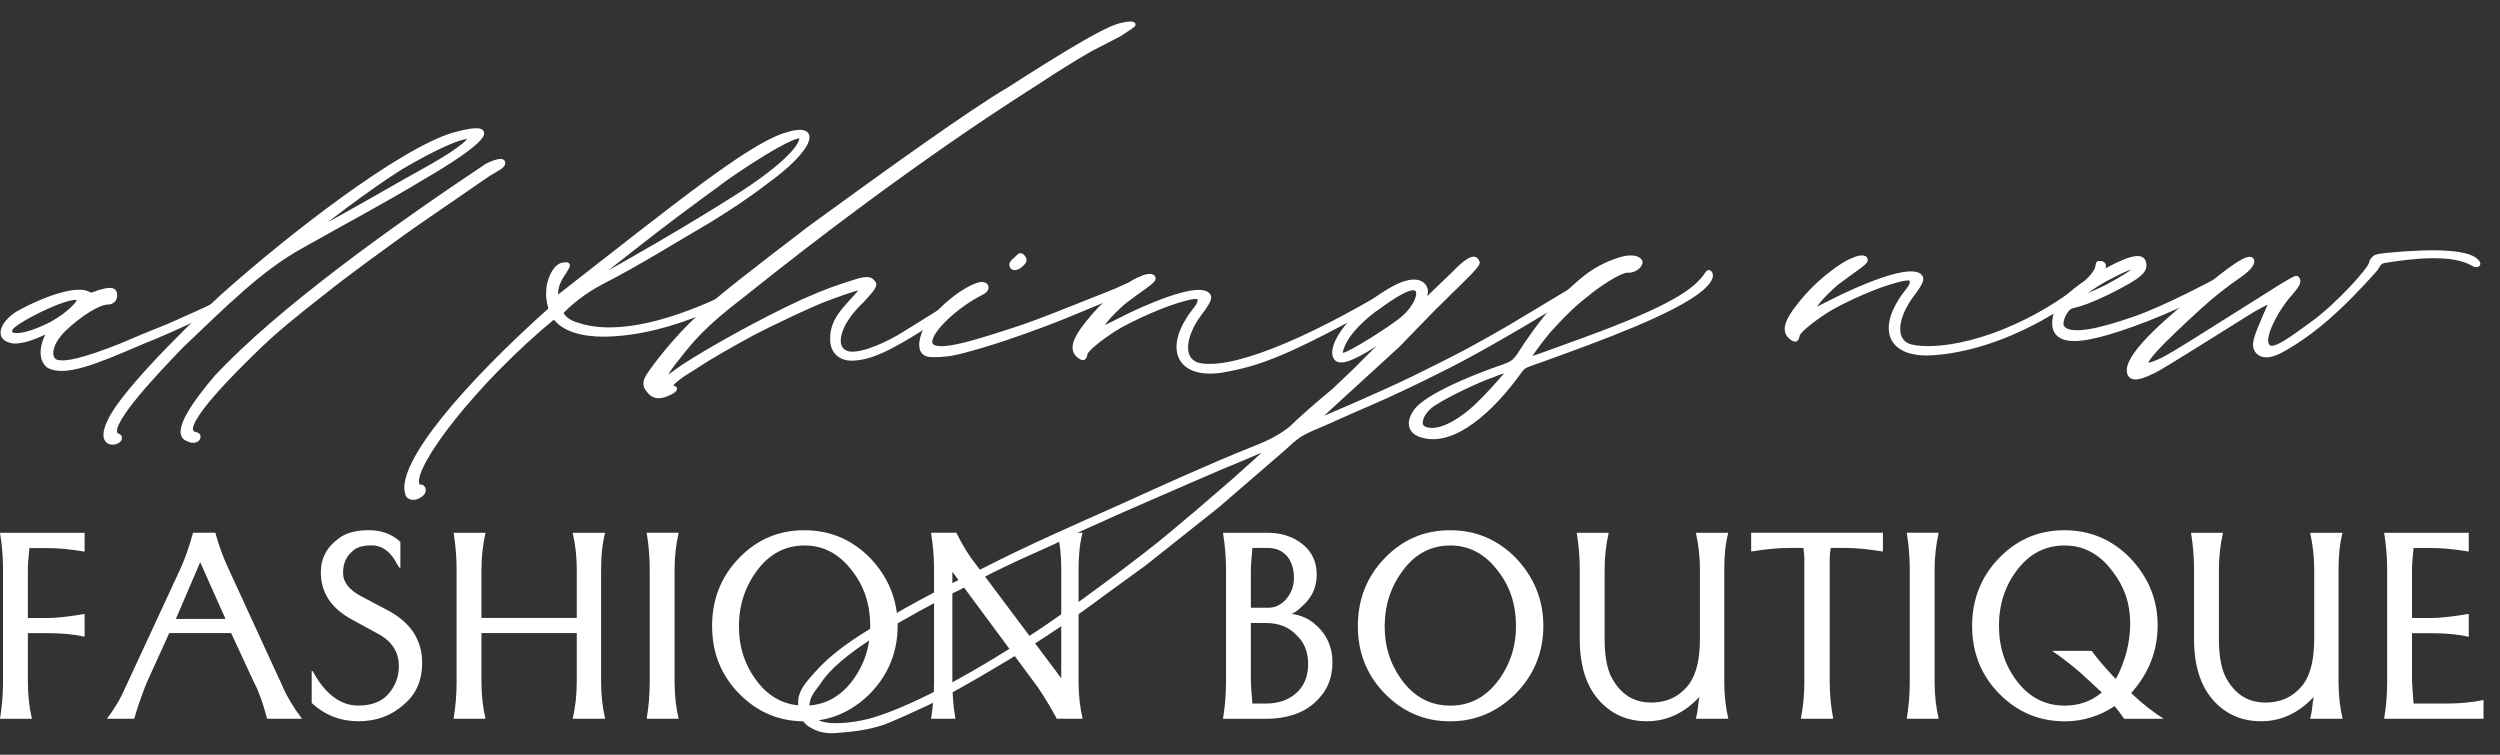
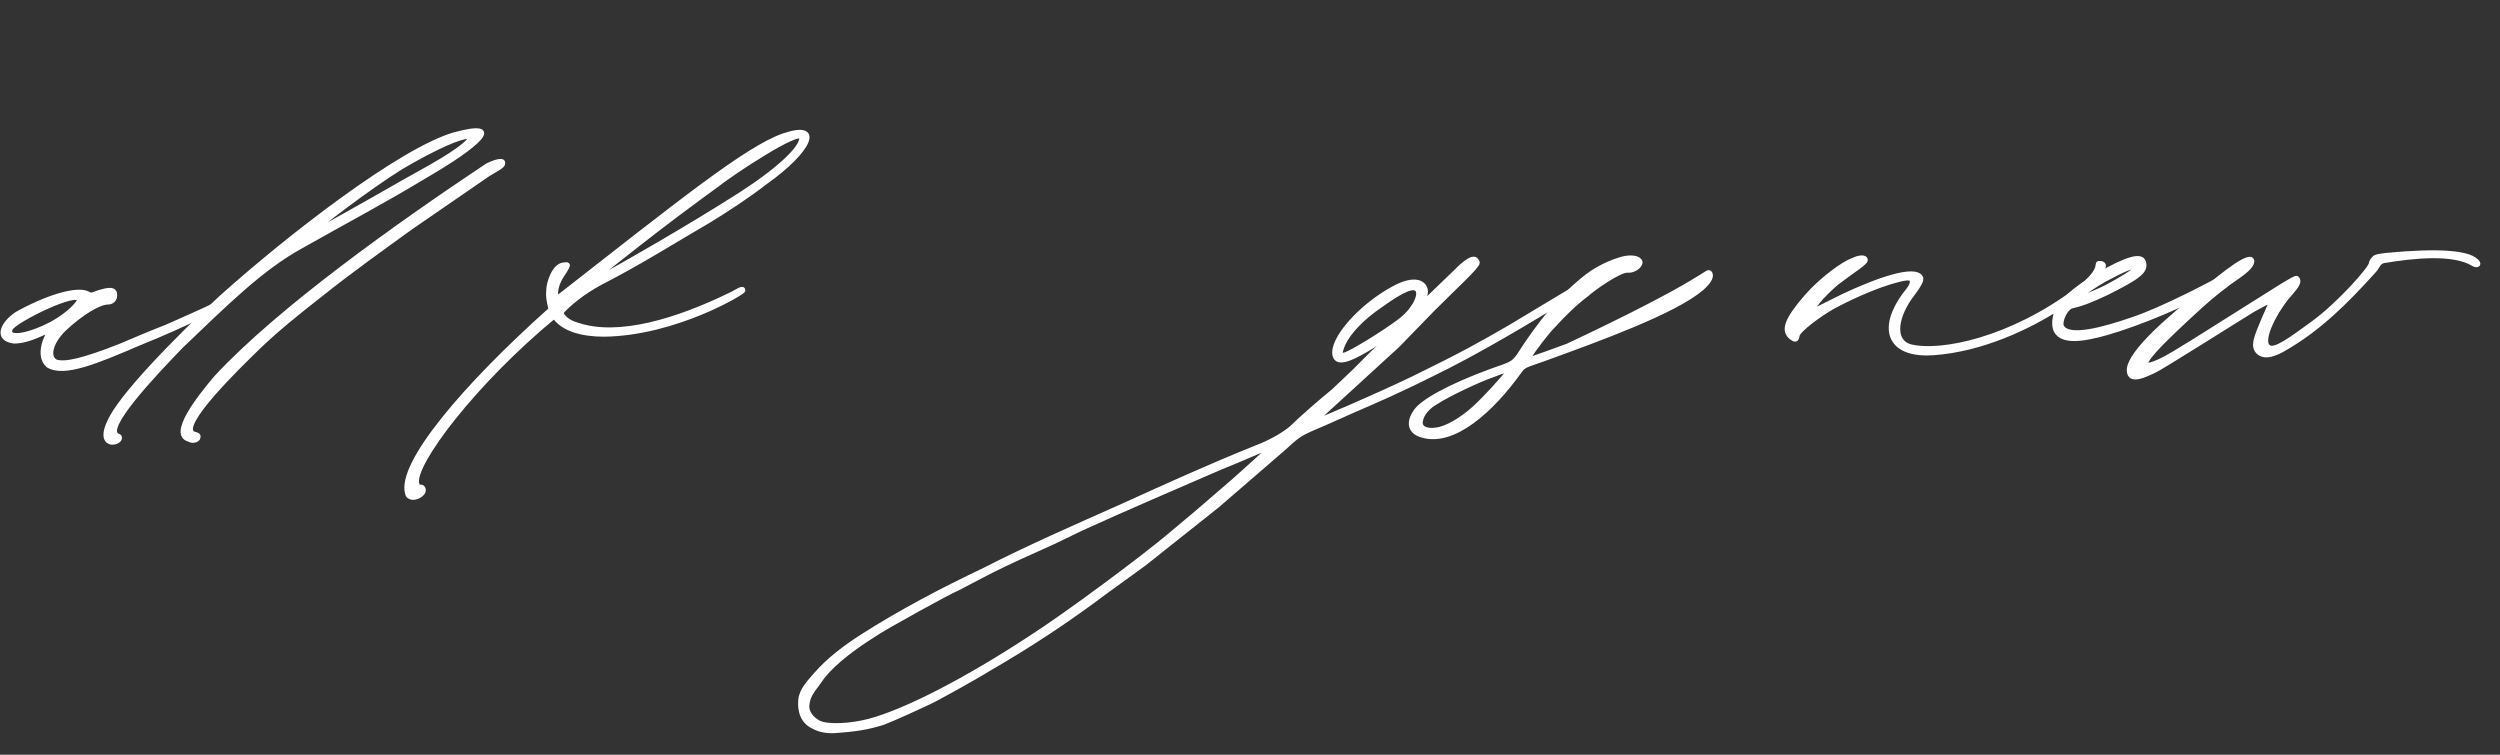
<svg xmlns="http://www.w3.org/2000/svg" width="106" height="32" viewBox="0 0 106 32" fill="none">
  <rect x="0" y="0" width="106" height="32" fill="#333333" stroke="none" />
-   <path d="M3.588 26.996C3.144 26.896 2.62 26.846 2.019 26.846H1.182V28.909C1.182 29.468 1.239 29.992 1.354 30.477H0C0.086 29.962 0.128 29.439 0.128 28.909V24.139C0.128 23.609 0.086 23.094 0 22.592H3.588V23.388C2.987 23.288 2.463 23.238 2.019 23.238H1.246C1.231 23.395 1.217 23.554 1.203 23.71C1.188 23.868 1.182 24.011 1.182 24.141V26.204H2.019C2.377 26.204 2.901 26.148 3.587 26.033L3.588 26.996ZM4.533 30.475C4.863 30.045 5.128 29.594 5.329 29.121L7.67 24.071C7.856 23.655 8.029 23.16 8.185 22.588H9.131C9.275 23.118 9.454 23.613 9.668 24.071L11.99 29.121C12.175 29.552 12.447 30.003 12.807 30.475H11.325C11.152 29.817 10.974 29.315 10.788 28.971L9.801 26.843H7.176L6.208 28.971C5.978 29.558 5.806 30.061 5.693 30.475H4.533ZM7.457 26.243H9.562L8.488 23.836L7.457 26.243ZM13.258 28.456C13.788 29.43 14.434 29.916 15.191 29.916C15.763 29.916 16.194 29.748 16.481 29.41C16.769 29.075 16.912 28.684 16.912 28.24C16.912 27.639 16.611 27.179 16.01 26.863L14.871 26.24C14.025 25.767 13.603 25.109 13.603 24.262C13.603 23.662 13.868 23.174 14.398 22.802C14.699 22.588 15.114 22.48 15.644 22.48C16.174 22.48 16.619 22.646 16.976 22.975V24.071H16.934C16.863 23.967 16.799 23.859 16.741 23.748C16.481 23.333 16.157 23.124 15.761 23.124C15.367 23.124 15.091 23.211 14.933 23.384C14.674 23.598 14.546 23.903 14.546 24.296C14.546 24.691 14.811 25.022 15.341 25.295L16.395 25.853C17.398 26.368 17.9 27.122 17.9 28.109C17.9 28.84 17.65 29.419 17.149 29.85C16.618 30.336 15.969 30.581 15.205 30.581C14.438 30.581 13.775 30.323 13.216 29.808V28.454H13.258V28.456H13.258ZM24.283 30.475C24.398 29.961 24.455 29.437 24.455 28.907V26.843H20.414V28.907C20.414 29.465 20.471 29.989 20.586 30.475H19.232C19.318 29.961 19.36 29.437 19.36 28.907V24.137C19.36 23.635 19.318 23.121 19.232 22.59H20.586C20.471 23.105 20.414 23.622 20.414 24.137V26.201H24.455V24.137C24.455 23.622 24.398 23.105 24.283 22.59H25.659C25.544 23.006 25.487 23.523 25.487 24.137V28.907C25.487 29.465 25.544 29.989 25.659 30.475H24.283ZM28.774 22.588C28.659 23.103 28.602 23.62 28.602 24.135V28.905C28.602 29.464 28.659 29.987 28.774 30.473H27.419C27.506 29.958 27.548 29.435 27.548 28.905V24.135C27.548 23.633 27.506 23.118 27.419 22.588H28.774ZM36.898 29.401C36.109 30.19 35.179 30.584 34.103 30.584C33.029 30.584 32.108 30.193 31.342 29.413C30.575 28.633 30.193 27.676 30.193 26.543C30.193 25.412 30.572 24.451 31.332 23.664C32.092 22.875 33.016 22.482 34.105 22.482C35.195 22.482 36.124 22.876 36.9 23.664C37.673 24.481 38.06 25.441 38.06 26.543C38.057 27.648 37.671 28.6 36.898 29.401ZM36.145 24.223C35.601 23.492 34.923 23.128 34.114 23.128C33.305 23.128 32.638 23.474 32.115 24.17C31.591 24.866 31.33 25.662 31.33 26.556C31.33 27.451 31.591 28.235 32.115 28.909C32.638 29.583 33.303 29.919 34.114 29.919C34.923 29.919 35.59 29.578 36.114 28.898C36.637 28.217 36.898 27.428 36.898 26.534C36.898 25.639 36.646 24.868 36.145 24.223ZM45.903 22.588C45.788 23.003 45.731 23.52 45.731 24.135V28.905C45.731 29.464 45.788 29.987 45.903 30.473H44.807C44.559 30.007 44.286 29.555 43.99 29.119L40.38 24.241V28.904C40.38 29.435 40.422 29.958 40.508 30.473H39.476C39.562 29.959 39.604 29.435 39.604 28.904V24.134C39.604 23.633 39.562 23.118 39.476 22.588H40.55C40.808 23.118 41.087 23.569 41.387 23.942L44.997 28.757V24.137C44.997 23.52 44.94 23.006 44.825 22.59H45.903V22.588ZM51.855 30.475C51.941 29.961 51.983 29.437 51.983 28.907V24.137C51.983 23.635 51.941 23.121 51.855 22.59H53.746C54.334 22.59 54.829 22.752 55.229 23.074C55.628 23.397 55.829 23.825 55.829 24.364C55.829 24.903 55.622 25.35 55.206 25.708C55.034 25.88 54.884 25.987 54.755 26.03C55.101 26.068 55.428 26.202 55.701 26.417C56.231 26.848 56.496 27.404 56.496 28.094C56.496 28.781 56.242 29.351 55.734 29.802C55.226 30.253 54.535 30.478 53.66 30.478H51.855V30.475ZM53.101 23.233C53.059 23.706 53.037 24.006 53.037 24.137V25.769H53.768C54.068 25.769 54.327 25.643 54.541 25.394C54.755 25.145 54.864 24.846 54.864 24.502C54.864 24.157 54.778 23.863 54.605 23.62C54.391 23.361 54.111 23.233 53.768 23.233H53.101ZM53.037 28.907C53.037 29.009 53.059 29.315 53.101 29.831H53.66C54.203 29.831 54.641 29.68 54.97 29.38C55.299 29.079 55.465 28.67 55.465 28.155C55.465 27.639 55.299 27.232 54.97 26.93C54.654 26.585 54.219 26.415 53.66 26.415H53.037V28.907ZM64.275 29.401C63.487 30.19 62.557 30.584 61.483 30.584C60.41 30.584 59.488 30.193 58.721 29.413C57.955 28.633 57.573 27.676 57.573 26.543C57.573 25.412 57.952 24.451 58.713 23.664C59.472 22.875 60.396 22.482 61.485 22.482C62.575 22.482 63.505 22.876 64.278 23.664C65.051 24.481 65.438 25.441 65.438 26.543C65.438 27.648 65.051 28.6 64.275 29.401ZM63.525 24.223C62.979 23.492 62.303 23.128 61.494 23.128C60.685 23.128 60.018 23.474 59.495 24.17C58.971 24.866 58.71 25.662 58.71 26.556C58.71 27.451 58.971 28.235 59.495 28.909C60.018 29.583 60.683 29.919 61.494 29.919C62.303 29.919 62.97 29.578 63.494 28.898C64.017 28.217 64.278 27.428 64.278 26.534C64.278 25.639 64.026 24.868 63.525 24.223ZM73.281 22.588C73.166 23.003 73.109 23.52 73.109 24.135V28.905C73.109 29.464 73.166 29.987 73.281 30.473H71.905C71.946 30.322 71.975 30.167 71.99 30.012C72.005 29.857 72.026 29.703 72.055 29.55C71.409 30.237 70.67 30.581 69.83 30.581C68.993 30.581 68.308 30.277 67.778 29.669C67.247 29.061 66.982 28.204 66.982 27.102V24.137C66.982 23.635 66.94 23.121 66.854 22.59H68.208C68.093 23.105 68.036 23.622 68.036 24.137V27.102C68.036 27.904 68.164 28.498 68.423 28.884C68.796 29.485 69.325 29.788 70.013 29.788C70.702 29.788 71.246 29.516 71.646 28.971C71.933 28.54 72.077 27.917 72.077 27.102V24.137C72.077 23.623 72.02 23.106 71.905 22.591H73.281V22.588ZM79.836 23.384C79.206 23.284 78.683 23.233 78.267 23.233H77.622C77.594 23.39 77.58 23.542 77.58 23.684V28.907C77.58 29.465 77.631 29.989 77.731 30.475H76.354C76.457 29.959 76.507 29.433 76.504 28.907V23.684C76.504 23.54 76.489 23.39 76.462 23.233H75.817C75.402 23.233 74.879 23.284 74.249 23.384V22.587H79.836V23.384ZM82.2 22.588C82.085 23.103 82.027 23.62 82.027 24.135V28.905C82.027 29.464 82.085 29.987 82.2 30.473H80.846C80.932 29.958 80.974 29.435 80.974 28.905V24.135C80.974 23.633 80.932 23.118 80.846 22.588H82.2ZM90.065 30.475C89.937 30.29 89.801 30.111 89.657 29.938C89.036 30.361 88.302 30.586 87.551 30.584C86.462 30.584 85.534 30.193 84.767 29.413C84.001 28.633 83.618 27.676 83.618 26.543C83.618 25.412 83.998 24.451 84.758 23.664C85.518 22.875 86.442 22.482 87.531 22.482C88.62 22.482 89.55 22.876 90.324 23.664C91.097 24.481 91.484 25.429 91.484 26.512C91.484 27.594 91.11 28.551 90.365 29.381L90.494 29.51C90.88 29.868 91.297 30.192 91.74 30.478H90.065V30.475ZM88.689 27.597C88.89 27.884 89.212 28.264 89.657 28.737L89.721 28.779C90.12 28.019 90.321 27.232 90.321 26.415C90.321 25.597 90.072 24.868 89.571 24.223C89.025 23.492 88.348 23.128 87.54 23.128C86.731 23.128 86.064 23.468 85.54 24.148C85.016 24.828 84.756 25.624 84.756 26.534C84.756 27.444 85.016 28.235 85.54 28.909C86.064 29.583 86.733 29.919 87.549 29.919C88.15 29.919 88.674 29.733 89.117 29.36L88.258 28.564C87.861 28.218 87.445 27.895 87.012 27.597H88.689ZM99.326 22.588C99.212 23.003 99.154 23.52 99.154 24.135V28.905C99.154 29.464 99.212 29.987 99.326 30.473H97.95C97.992 30.316 98.021 30.162 98.037 30.012C98.05 29.861 98.072 29.706 98.101 29.55C97.455 30.237 96.715 30.581 95.875 30.581C95.038 30.581 94.353 30.277 93.823 29.669C93.293 29.061 93.028 28.204 93.028 27.102V24.137C93.028 23.635 92.985 23.121 92.899 22.59H94.254C94.139 23.105 94.082 23.622 94.082 24.137V27.102C94.082 27.904 94.21 28.498 94.469 28.884C94.841 29.485 95.37 29.788 96.059 29.788C96.746 29.788 97.292 29.516 97.691 28.971C97.979 28.54 98.122 27.917 98.122 27.102V24.137C98.122 23.623 98.065 23.106 97.95 22.591H99.326V22.588ZM102.272 28.907C102.272 29.009 102.294 29.315 102.336 29.831H103.732C104.304 29.831 104.827 29.78 105.301 29.68V30.475H101.087C101.173 29.961 101.216 29.437 101.216 28.907V24.137C101.216 23.635 101.173 23.121 101.087 22.59H104.675V23.386C104.074 23.286 103.551 23.235 103.107 23.235H102.333C102.318 23.393 102.305 23.551 102.291 23.708C102.276 23.865 102.269 24.009 102.269 24.139V26.203H103.107C103.464 26.203 103.988 26.145 104.675 26.03V26.998C104.231 26.898 103.707 26.848 103.107 26.848H102.269V28.907H102.272Z" fill="white" />
  <path d="M9.367 12.869C9.454 12.998 9.239 13.081 8.943 13.209C7.416 13.93 7.034 14.1 5.89 14.566C4.109 15.331 2.708 15.923 2.03 15.498C1.564 15.075 1.946 14.226 2.158 13.972C1.48 14.312 1.011 14.48 0.587 14.48C-0.303 14.352 0.205 13.548 0.885 13.208C2.242 12.487 3.347 12.231 3.727 12.443C3.855 12.529 3.939 12.485 4.151 12.401C4.449 12.317 4.829 12.189 4.873 12.443C4.916 12.655 4.787 12.825 4.575 12.825C4.193 12.825 3.431 13.291 2.708 13.972C2.114 14.566 2.03 15.161 2.368 15.328C2.75 15.457 3.512 15.286 5.125 14.65C5.72 14.396 6.314 14.142 7.076 13.844C7.924 13.461 8.731 13.123 9.113 12.912C9.241 12.869 9.325 12.827 9.367 12.869ZM0.459 13.93C0.247 14.354 1.054 14.312 2.198 13.718C2.962 13.293 3.342 12.827 3.342 12.742C3.387 12.233 0.629 13.59 0.459 13.93Z" fill="white" stroke="white" stroke-width="0.176" />
  <path d="M4.618 17.918C5.041 16.857 7.503 14.354 9.367 12.615C12.253 10.028 16.961 6.38 19.252 5.7C21.457 5.105 20.354 6.124 17.937 7.525C16.325 8.501 14.798 9.305 12.763 10.453C11.066 11.385 9.54 12.913 7.673 14.694C6.485 15.925 4.322 18.215 5 18.47C5.17 18.512 5.086 18.768 4.745 18.768C4.363 18.722 4.448 18.256 4.618 17.918ZM9.155 16.008C11.829 13.123 16.832 9.561 20.65 7.016C21.074 6.805 21.373 6.762 21.328 6.933C21.328 7.061 21.032 7.187 20.693 7.399L17.427 9.648C16.196 10.538 14.882 11.473 13.61 12.489C12.633 13.254 11.617 14.057 10.682 14.993C10.3 15.375 7.459 18.09 8.221 18.386C8.349 18.428 8.475 18.428 8.391 18.598C8.348 18.682 8.137 18.726 8.009 18.64C7.204 18.426 8.435 16.857 9.155 16.008ZM18.276 7.059C21.032 5.488 20.1 5.275 17.003 7.101C15.518 8.033 13.61 9.518 13.057 9.986C15.476 8.669 16.665 7.949 18.276 7.059ZM17.266 20.931C16.883 19.659 19.769 16.307 23.333 13.126C23.375 13.126 23.204 12.701 23.248 12.319C23.248 11.979 23.502 11.216 23.927 11.216C24.139 11.175 24.097 11.259 23.969 11.471C23.882 11.641 23.503 12.023 23.586 12.66C28.805 8.587 31.647 6.297 33.215 5.744C34.954 5.15 34.318 6.422 32.451 7.739C31.686 8.334 30.837 8.883 30.075 9.352C28.549 10.242 27.064 11.177 25.493 11.981C24.687 12.405 24.051 12.957 23.796 13.254C23.796 13.254 23.881 13.594 24.474 13.764C26.214 14.358 28.717 13.594 31.05 12.45C31.304 12.321 31.516 12.153 31.516 12.321C31.516 12.405 28.63 14.146 25.619 14.188C24.687 14.188 23.881 13.976 23.498 13.424C20.105 16.223 17.475 19.703 17.688 20.507C17.73 20.677 17.771 20.635 17.857 20.635C17.944 20.635 18.028 20.805 17.9 20.931C17.648 21.187 17.308 21.143 17.266 20.931ZM31.177 8.376C33.003 7.229 34.019 6.254 33.977 5.831C33.892 5.448 31.007 7.357 30.371 7.868C29.565 8.461 28.462 9.224 24.899 12.067C26.81 11.007 29.099 9.692 31.177 8.376Z" fill="white" stroke="white" stroke-width="0.176" />
-   <path d="M27.572 16.647C27.444 16.478 27.232 16.351 27.488 15.927C27.742 15.545 28.548 14.442 29.693 13.382C30.415 12.66 32.196 11.303 34.359 9.648C37.794 7.145 41.23 4.686 42.759 3.794C45.134 2.267 46.705 1.332 47.341 1.12C47.553 1.036 48.019 0.95 48.061 1.036C48.061 1.078 47.849 1.206 47.467 1.461L46.236 2.096C45.516 2.512 44.808 2.951 44.115 3.411C43.607 3.751 38.729 6.721 31.431 12.573C29.819 13.804 29.311 14.44 28.716 15.202C28.42 15.542 28.08 16.093 28.164 16.093C28.206 16.093 28.672 15.752 28.97 15.54C30.073 14.82 32.194 13.631 34.019 12.783C35.079 12.317 35.461 12.189 36.268 11.934C36.776 11.765 36.946 11.851 36.988 11.934C37.158 12.063 37.072 12.189 36.564 12.741C35.461 13.76 35.249 14.862 36.012 14.99C36.606 15.074 37.75 14.524 38.345 14.142C40.678 12.699 40.848 12.574 41.484 12.149C41.61 12.065 41.824 12.149 41.738 12.233L40.932 12.743C38.303 14.44 37.156 15.205 36.095 15.205C35.671 15.205 35.331 14.95 35.289 14.484C35.247 13.764 35.585 13.34 36.053 12.83C36.35 12.489 36.606 12.235 36.562 12.193C36.562 12.151 36.009 12.321 35.205 12.617C34.569 12.829 32.618 13.764 31.896 14.144C31.047 14.61 30.199 15.076 29.434 15.586C29.094 15.798 28.714 16.011 28.458 16.309C28.374 16.437 28.374 16.437 28.5 16.437C28.712 16.437 28.628 16.565 28.33 16.691C27.954 16.86 27.742 16.817 27.572 16.647H27.572Z" fill="white" stroke="white" stroke-width="0.176" />
-   <path d="M39.237 13.976C39.577 13.34 40.68 12.321 41.486 12.067C41.614 12.025 41.827 12.025 41.827 12.195C41.827 12.366 41.528 12.45 41.402 12.536C40.342 13.13 39.323 14.148 39.451 14.573C39.621 15.039 41.148 14.573 42.59 14.107C43.947 13.683 44.84 13.3 47.299 12.325L47.765 12.114C47.977 12.028 48.189 12.028 48.063 12.198C48.063 12.198 47.935 12.281 47.723 12.367C45.262 13.344 45.178 13.47 42.59 14.361C42.083 14.53 40.852 14.913 40.342 14.996C40.13 15.039 39.577 15.081 39.365 15.039C38.899 14.95 39.07 14.314 39.237 13.976ZM43.225 10.837C43.267 10.795 43.353 10.837 43.395 10.921C43.481 11.049 43.437 11.091 43.311 11.217C43.141 11.387 42.929 11.429 42.887 11.259C42.843 11.133 43.055 11.007 43.225 10.837Z" fill="white" stroke="white" stroke-width="0.176" />
-   <path d="M50.394 13.508C50.606 13.168 50.818 12.999 50.861 12.787C50.945 12.447 50.437 12.618 49.971 12.745C49.546 12.874 48.613 13.212 47.509 13.806C46.915 14.146 46.066 14.783 46.024 14.995C45.982 15.206 45.94 15.249 45.728 15.079C45.388 14.782 45.558 14.314 46.406 13.34C47.043 12.617 47.977 11.939 48.357 11.813C48.612 11.685 48.91 11.643 48.91 11.813C48.91 11.941 48.402 12.237 47.679 12.79C47.043 13.342 46.576 13.892 46.747 13.934L47.935 13.34C49.462 12.617 50.989 12.109 51.245 12.534C51.331 12.662 51.161 12.915 50.779 13.424C50.143 14.356 50.101 15.249 50.779 15.461C52.094 15.801 55.191 14.613 59.263 12.151C59.475 12.023 59.517 12.109 59.517 12.194C59.517 12.235 59.009 12.575 58.54 12.829C54.553 14.993 53.491 15.416 51.795 15.715C50.054 15.969 49.502 14.909 50.394 13.508Z" fill="white" stroke="white" stroke-width="0.176" />
  <path d="M34.487 30.815C34.021 30.604 33.893 30.137 33.935 29.671C33.977 29.247 34.317 28.907 34.571 28.611C35.124 27.974 35.802 27.464 36.522 26.998C38.177 25.937 39.957 25.005 41.74 24.157C43.649 23.18 45.6 22.332 47.595 21.442C49.462 20.593 51.329 19.745 53.238 18.98C53.916 18.726 54.468 18.386 54.764 18.132C55.146 17.749 56.079 16.943 56.547 16.563L57.396 15.757L58.244 14.909C58.541 14.654 58.838 14.356 59.134 14.06L58.964 14.188C57.309 15.29 56.715 15.503 56.589 15.078C56.419 14.4 57.691 12.957 59.134 12.193C59.941 11.769 60.365 11.939 60.449 12.278C60.491 12.447 60.365 12.786 60.194 12.997L60.535 12.657L61.679 11.555C61.808 11.427 62.444 10.748 62.614 11.046L62.656 11.13C62.656 11.301 61.808 12.063 60.747 13.123L59.263 14.65L55.741 17.873C55.741 17.915 58.498 16.729 59.982 16.007C62.062 14.988 62.74 14.606 64.055 13.844L66.811 12.189C67.023 12.061 67.023 12.146 67.066 12.146C67.15 12.189 67.066 12.275 66.981 12.317L66.005 12.911C63.968 14.142 62.271 15.116 60.873 15.796C59.941 16.263 59.048 16.686 58.074 17.111C57.267 17.452 56.461 17.832 55.657 18.171C55.063 18.426 54.936 18.554 54.426 19.02L51.627 21.437L48.53 23.898L46.833 25.129C45.497 26.134 44.109 27.069 42.675 27.928L41.742 28.48C41.402 28.692 39.664 29.669 39.368 29.795C38.731 30.093 38.095 30.389 37.458 30.643C36.823 30.855 36.186 30.939 35.55 30.984C35.165 31.028 34.783 30.985 34.487 30.815ZM36.862 30.561C38.431 30.137 40.976 28.823 43.691 27.04C45.218 26.063 48.528 23.604 49.672 22.628L50.732 21.738L52.259 20.423C53.149 19.616 53.235 19.575 53.872 18.938C53.448 19.108 52.303 19.616 51.751 19.828C49.8 20.677 47.805 21.526 45.854 22.416L44.623 23.01L43.775 23.392C42.927 23.774 42.206 24.112 41.484 24.495L40.594 24.961C40.34 25.047 37.496 26.615 37.072 26.911C35.928 27.632 35.121 28.312 34.739 28.904C34.357 29.413 34.273 29.541 34.231 29.881C34.188 30.177 34.401 30.475 34.739 30.645C35.124 30.815 36.056 30.773 36.862 30.561ZM59.303 13.635C59.897 13.212 60.235 12.575 60.108 12.322C59.981 12.068 59.473 12.279 58.538 12.957C57.773 13.466 57.181 14.102 56.969 14.57C56.8 14.953 56.8 15.079 57.011 15.036C57.307 14.95 58.622 14.144 59.302 13.636L59.303 13.635Z" fill="white" stroke="white" stroke-width="0.176" />
-   <path d="M59.981 17.496C60.235 17.03 61.508 16.352 63.246 15.715C64.094 15.419 64.136 15.419 64.39 15.079C65.281 13.678 66.257 12.492 67.318 11.685C67.764 11.356 68.268 11.111 68.803 10.963C69.143 10.879 69.438 10.921 69.525 11.049C69.653 11.177 69.356 11.515 68.973 11.473C68.59 11.515 67.616 12.193 67.276 12.492C66.768 12.874 66.3 13.34 65.875 13.806C65.579 14.102 65.027 14.825 64.773 15.249C64.773 15.249 64.857 15.249 66.47 14.654C68.124 14.06 70.287 13.254 71.432 12.492C72.408 11.856 72.364 11.431 72.492 11.559C72.62 11.688 72.492 11.941 72.152 12.237C71.008 13.214 67.868 14.358 65.407 15.249C64.686 15.503 64.6 15.503 64.43 15.757C63.242 17.412 61.631 18.854 60.317 18.472C59.811 18.344 59.682 17.964 59.981 17.496ZM62.526 17.284C62.992 16.86 63.798 15.969 63.968 15.715C64.055 15.631 63.672 15.757 63.248 15.927C62.738 16.097 61.382 16.733 60.873 17.071C60.577 17.242 60.279 17.538 60.238 17.878C60.195 18.218 60.619 18.26 60.873 18.218C61.338 18.176 62.016 17.753 62.526 17.284ZM80.591 12.723C80.803 12.383 81.015 12.216 81.058 12.003C81.142 11.663 80.634 11.834 80.168 11.961C79.743 12.089 78.811 12.427 77.706 13.022C77.112 13.362 76.264 13.998 76.221 14.211C76.179 14.423 76.135 14.465 75.924 14.294C75.583 13.998 75.753 13.53 76.602 12.556C77.238 11.834 78.17 11.155 78.553 11.029C78.807 10.901 79.105 10.86 79.105 11.029C79.105 11.157 78.596 11.453 77.874 12.005C77.238 12.558 76.772 13.108 76.942 13.149L78.131 12.556C79.657 11.834 81.183 11.325 81.44 11.749C81.524 11.878 81.354 12.131 80.974 12.639C80.338 13.572 80.296 14.464 80.974 14.677C82.288 15.017 85.3 14.38 88.101 12.257C89.332 11.325 88.737 11.113 89.077 11.155C89.968 11.283 86.025 14.677 81.995 14.973C80.251 15.101 79.701 14.124 80.591 12.723Z" fill="white" stroke="white" stroke-width="0.176" />
+   <path d="M59.981 17.496C60.235 17.03 61.508 16.352 63.246 15.715C64.094 15.419 64.136 15.419 64.39 15.079C65.281 13.678 66.257 12.492 67.318 11.685C67.764 11.356 68.268 11.111 68.803 10.963C69.143 10.879 69.438 10.921 69.525 11.049C69.653 11.177 69.356 11.515 68.973 11.473C68.59 11.515 67.616 12.193 67.276 12.492C66.768 12.874 66.3 13.34 65.875 13.806C65.579 14.102 65.027 14.825 64.773 15.249C64.773 15.249 64.857 15.249 66.47 14.654C72.408 11.856 72.364 11.431 72.492 11.559C72.62 11.688 72.492 11.941 72.152 12.237C71.008 13.214 67.868 14.358 65.407 15.249C64.686 15.503 64.6 15.503 64.43 15.757C63.242 17.412 61.631 18.854 60.317 18.472C59.811 18.344 59.682 17.964 59.981 17.496ZM62.526 17.284C62.992 16.86 63.798 15.969 63.968 15.715C64.055 15.631 63.672 15.757 63.248 15.927C62.738 16.097 61.382 16.733 60.873 17.071C60.577 17.242 60.279 17.538 60.238 17.878C60.195 18.218 60.619 18.26 60.873 18.218C61.338 18.176 62.016 17.753 62.526 17.284ZM80.591 12.723C80.803 12.383 81.015 12.216 81.058 12.003C81.142 11.663 80.634 11.834 80.168 11.961C79.743 12.089 78.811 12.427 77.706 13.022C77.112 13.362 76.264 13.998 76.221 14.211C76.179 14.423 76.135 14.465 75.924 14.294C75.583 13.998 75.753 13.53 76.602 12.556C77.238 11.834 78.17 11.155 78.553 11.029C78.807 10.901 79.105 10.86 79.105 11.029C79.105 11.157 78.596 11.453 77.874 12.005C77.238 12.558 76.772 13.108 76.942 13.149L78.131 12.556C79.657 11.834 81.183 11.325 81.44 11.749C81.524 11.878 81.354 12.131 80.974 12.639C80.338 13.572 80.296 14.464 80.974 14.677C82.288 15.017 85.3 14.38 88.101 12.257C89.332 11.325 88.737 11.113 89.077 11.155C89.968 11.283 86.025 14.677 81.995 14.973C80.251 15.101 79.701 14.124 80.591 12.723Z" fill="white" stroke="white" stroke-width="0.176" />
  <path d="M87.167 13.276C87.294 12.852 87.931 12.257 88.947 11.663C90.178 10.943 90.814 10.773 90.898 11.112C91.026 11.495 90.686 11.749 89.33 12.427C88.607 12.767 88.269 12.893 87.886 12.98C87.59 13.022 87.334 13.616 87.42 13.828C87.674 14.381 89.201 13.956 90.432 13.53C91.704 13.106 93.699 12.045 94.336 11.705L94.972 11.365C95.056 11.322 95.312 11.281 95.268 11.365C95.226 11.493 93.783 12.255 93.487 12.425C92.129 13.146 90.01 13.993 88.821 14.25C87.59 14.548 86.87 14.336 87.167 13.275V13.276ZM89.371 12.132C90.008 11.791 90.474 11.495 90.516 11.411C90.558 11.241 90.261 11.327 89.539 11.707C88.817 12.048 87.885 12.767 88.097 12.684C88.141 12.681 89.075 12.3 89.371 12.132Z" fill="white" stroke="white" stroke-width="0.176" />
  <path d="M90.264 15.693C90.264 14.928 92.131 13.36 93.361 12.383C93.573 12.213 95.312 10.686 95.482 11.025C95.525 11.111 95.482 11.321 94.93 11.703C94.364 12.09 93.826 12.515 93.317 12.975C91.833 14.332 90.264 15.817 91.366 15.392C91.832 15.223 92.597 14.714 93.021 14.46L96.797 12.085C97.093 11.915 97.349 11.745 97.391 11.789C97.519 11.917 97.433 12.085 97.137 12.425C96.543 13.061 95.781 14.462 96.205 14.716C96.459 14.886 97.137 14.376 98.072 13.698C99.174 12.892 100.533 11.365 100.533 11.153C100.533 11.111 100.575 11.025 100.661 10.941C100.747 10.856 100.872 10.856 101.172 10.812C103.376 10.6 104.819 10.684 105.073 11.153C105.115 11.236 104.986 11.281 104.861 11.195C104.012 10.686 102.357 10.854 101.085 11.066C100.831 11.109 100.831 11.321 100.661 11.49C99.472 12.805 98.328 13.952 96.843 14.8C96.547 14.97 96.037 15.224 95.741 14.928C95.487 14.674 95.654 14.292 95.995 13.486L96.291 12.808C96.291 12.723 95.909 12.935 95.527 13.148C95.102 13.402 91.622 15.609 91.327 15.735C91.026 15.863 90.264 16.287 90.264 15.693Z" fill="white" stroke="white" stroke-width="0.176" />
</svg>